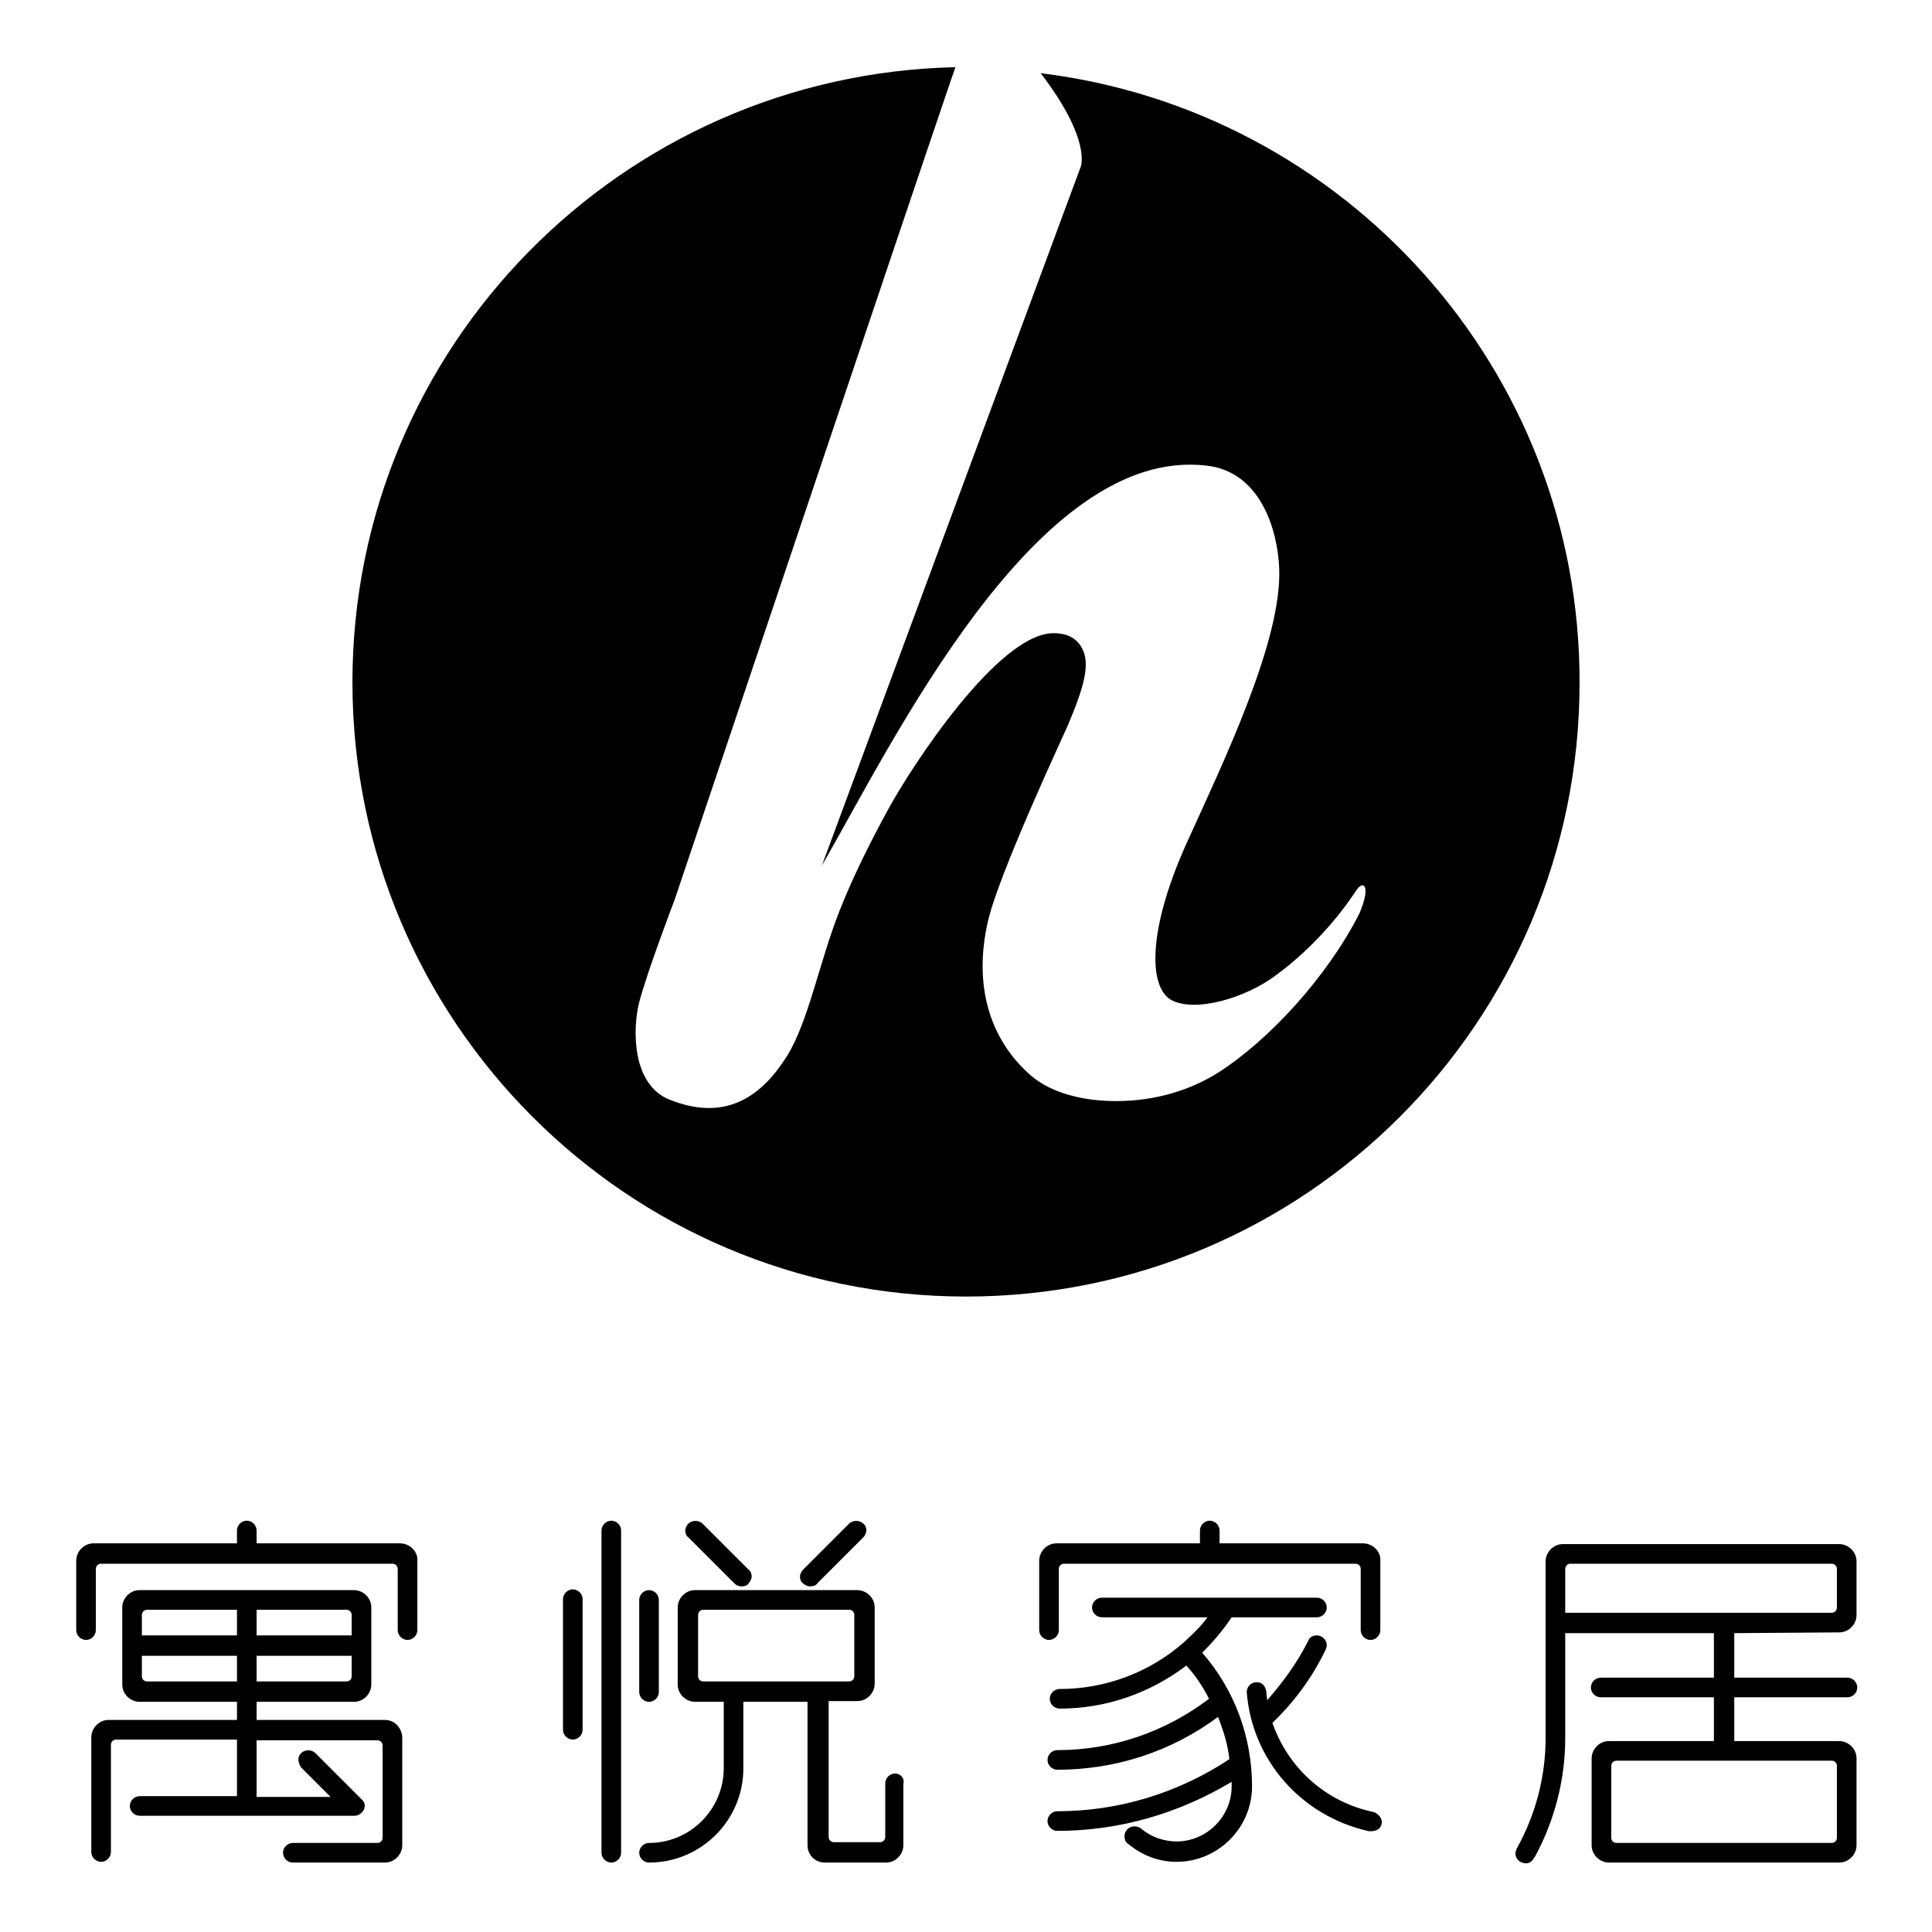
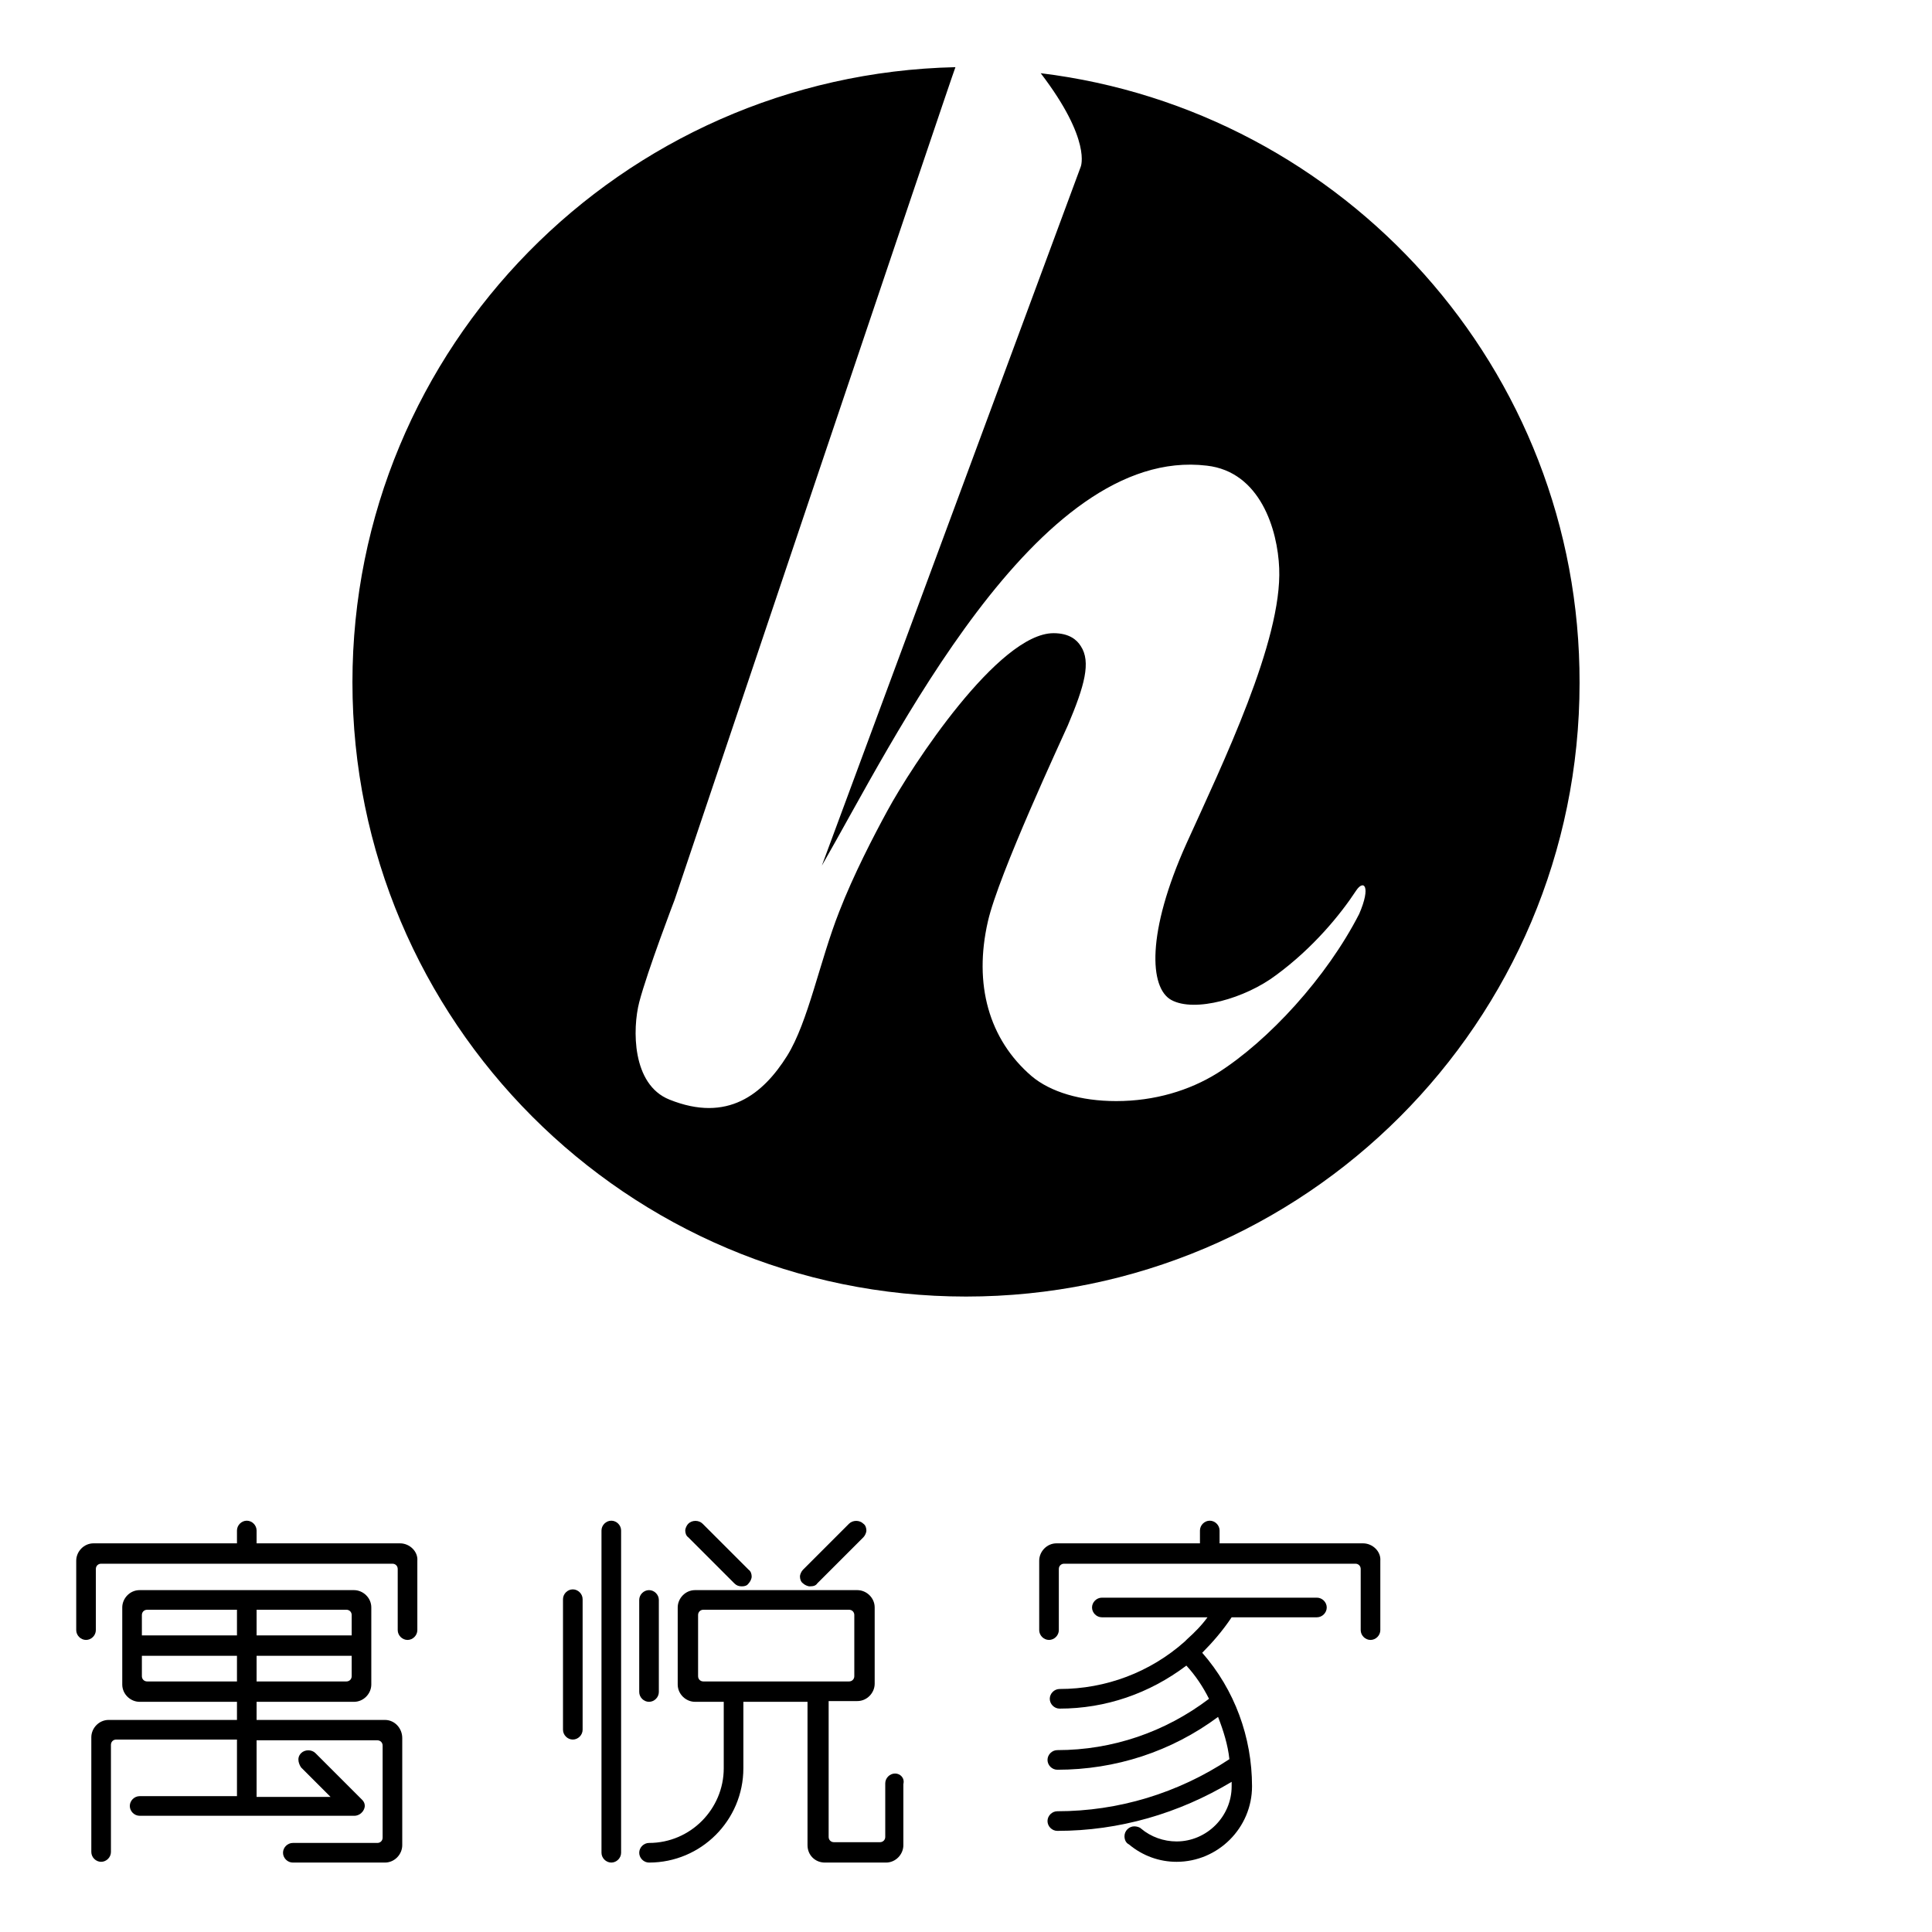
<svg xmlns="http://www.w3.org/2000/svg" version="1.1" x="0px" y="0px" viewBox="0 0 256 256" enable-background="new 0 0 256 256" xml:space="preserve">
  <g>
    <g>
      <path fill="#000000" d="M137.9,9.7c6.8,8.9,5.3,12.4,5.3,12.4l0,0l-34.3,92.6c9.4-16.3,28.4-55.7,51-53c7.1,0.8,9.4,8.5,9.6,13.6c0.4,9.6-7.5,25.9-12.3,36.5c-5.3,11.8-4.9,19.1-2,20.7c3.1,1.7,9.8-0.2,13.9-3.3c4.9-3.6,8.5-8,10.6-11.2c1-1.5,2-0.6,0.4,3.1c-4.3,8.4-12,16.8-18.8,21.1c-3.7,2.3-8.3,3.7-13.4,3.7c-4.7,0-8.7-1.2-11.2-3.3c-5.7-4.9-7.7-12.2-5.8-20.5c1.4-6.2,9.9-24.4,10.6-26c2.2-5.2,3.1-8.4,1.7-10.5c-0.5-0.8-1.5-1.7-3.6-1.7c-7.3,0-18.8,17.6-22,23.5c-1.8,3.3-4.5,8.5-6.4,13.4c-2.6,6.6-4.1,14.6-6.9,19.1c-3.2,5.1-7.9,8.9-15.6,5.8c-5-2-4.9-9.4-4-12.9c1.1-4.2,4.7-13.6,4.7-13.6c0.2-0.6,36.9-109.7,37.2-110.3C82.3,9.9,46.7,46,46.7,90.4c0,44.9,36.4,81.4,81.3,81.4c44.9,0,81.3-36.4,81.3-81.3C209.4,48.9,178.1,14.6,137.9,9.7z" />
      <path fill="#000000" d="M51,227.9H34v-2.4h12.9c1.3,0,2.3-1.1,2.3-2.3V213c0-1.3-1.1-2.3-2.3-2.3H18.5c-1.3,0-2.3,1.1-2.3,2.3v10.2c0,1.3,1.1,2.3,2.3,2.3h12.9v2.4h-17c-1.3,0-2.3,1.1-2.3,2.3v15.2c0,0.7,0.6,1.3,1.3,1.3s1.3-0.6,1.3-1.3v-14.2c0-0.4,0.3-0.7,0.7-0.7h16v7.5H18.5c-0.7,0-1.3,0.6-1.3,1.3s0.6,1.3,1.3,1.3h28.5c0,0,0.8,0,1.2-0.8c0.4-0.8-0.2-1.3-0.3-1.4l-6.1-6.1c-0.5-0.5-1.4-0.5-1.9,0c-0.7,0.7-0.2,1.6,0,1.9l3.9,3.9H34v-7.5h16c0.4,0,0.7,0.3,0.7,0.7v12.2c0,0.4-0.3,0.7-0.7,0.7H38.8c-0.7,0-1.3,0.6-1.3,1.3c0,0.7,0.6,1.3,1.3,1.3H51c1.3,0,2.3-1.1,2.3-2.3v-14.2C53.3,229,52.3,227.9,51,227.9z M34,213.3h11.9c0.4,0,0.7,0.3,0.7,0.7v2.7H34V213.3z M34,219.4h12.6v2.7c0,0.4-0.3,0.7-0.7,0.7H34L34,219.4L34,219.4z M31.4,222.8H19.5c-0.4,0-0.7-0.3-0.7-0.7v-2.7h12.6V222.8z M31.4,216.7H18.8V214c0-0.4,0.3-0.7,0.7-0.7h11.9V216.7z" />
      <path fill="#000000" d="M53,204.5H34v-1.7c0-0.7-0.6-1.3-1.3-1.3s-1.3,0.6-1.3,1.3v1.7h-19c-1.3,0-2.3,1.1-2.3,2.3v9.2c0,0.7,0.6,1.3,1.3,1.3c0.7,0,1.3-0.6,1.3-1.3v-8.1c0-0.4,0.3-0.7,0.7-0.7H52c0.4,0,0.7,0.3,0.7,0.7v8.1c0,0.7,0.6,1.3,1.3,1.3c0.7,0,1.3-0.6,1.3-1.3v-9.2C55.4,205.6,54.3,204.5,53,204.5z" />
      <path fill="#000000" d="M75.9,210.6c-0.7,0-1.3,0.6-1.3,1.3v17.3c0,0.7,0.6,1.3,1.3,1.3c0.7,0,1.3-0.6,1.3-1.3v-17.3C77.2,211.2,76.6,210.6,75.9,210.6z" />
      <path fill="#000000" d="M81,201.5c-0.7,0-1.3,0.6-1.3,1.3v42.7c0,0.7,0.6,1.3,1.3,1.3c0.7,0,1.3-0.6,1.3-1.3v-42.7C82.3,202.1,81.7,201.5,81,201.5z" />
      <path fill="#000000" d="M86,225.5c0.7,0,1.3-0.6,1.3-1.3v-12.2c0-0.7-0.6-1.3-1.3-1.3s-1.3,0.6-1.3,1.3v12.2C84.7,224.9,85.3,225.5,86,225.5z" />
      <path fill="#000000" d="M118.6,235c-0.7,0-1.3,0.6-1.3,1.3v7.1c0,0.4-0.3,0.7-0.7,0.7h-6.1c-0.4,0-0.7-0.3-0.7-0.7v-18h3.8c1.3,0,2.3-1.1,2.3-2.3V213c0-1.3-1.1-2.3-2.3-2.3H92.1c-1.3,0-2.3,1.1-2.3,2.3v10.2c0,1.3,1.1,2.3,2.3,2.3h3.8v8.8c0,5.4-4.4,9.9-9.9,9.9c-0.7,0-1.3,0.6-1.3,1.3c0,0.7,0.6,1.3,1.3,1.3c6.9,0,12.5-5.6,12.5-12.5v-8.8h8.5v19c0,1.3,1,2.3,2.3,2.3h8.1c1.3,0,2.3-1.1,2.3-2.3v-8.1C119.9,235.6,119.3,235,118.6,235z M93.2,222.8c-0.4,0-0.7-0.3-0.7-0.7V214c0-0.4,0.3-0.7,0.7-0.7h19.3c0.4,0,0.7,0.3,0.7,0.7v8.1c0,0.4-0.3,0.7-0.7,0.7H93.2z" />
      <path fill="#000000" d="M98.3,210.2c0.4,0,0.7-0.1,0.9-0.4c0.2-0.2,0.4-0.6,0.4-0.9s-0.1-0.7-0.4-0.9l-6.1-6.1c-0.5-0.5-1.4-0.5-1.9,0c-0.2,0.2-0.4,0.6-0.4,0.9s0.1,0.7,0.4,0.9l6.1,6.1C97.6,210.1,97.9,210.2,98.3,210.2z" />
      <path fill="#000000" d="M108.3,209.8l6.1-6.1c0.2-0.2,0.4-0.6,0.4-0.9s-0.1-0.7-0.4-0.9c-0.5-0.5-1.4-0.5-1.9,0l-6.1,6.1c-0.2,0.2-0.4,0.6-0.4,0.9s0.1,0.7,0.4,0.9c0.2,0.2,0.6,0.4,0.9,0.4C107.8,210.2,108.1,210.1,108.3,209.8z" />
      <path fill="#000000" d="M180.6,204.5h-19v-1.7c0-0.7-0.6-1.3-1.3-1.3c-0.7,0-1.3,0.6-1.3,1.3v1.7h-19c-1.3,0-2.3,1.1-2.3,2.3v9.2c0,0.7,0.6,1.3,1.3,1.3c0.7,0,1.3-0.6,1.3-1.3v-8.1c0-0.4,0.3-0.7,0.7-0.7h38.6c0.4,0,0.7,0.3,0.7,0.7v8.1c0,0.7,0.6,1.3,1.3,1.3c0.7,0,1.3-0.6,1.3-1.3v-9.2C183,205.6,181.9,204.5,180.6,204.5z" />
      <path fill="#000000" d="M163.2,214.3h11.3c0.7,0,1.3-0.6,1.3-1.3s-0.6-1.3-1.3-1.3H146c-0.7,0-1.3,0.6-1.3,1.3s0.6,1.3,1.3,1.3H160c-0.8,1.1-1.7,2-2.7,2.9l-0.3,0.3c-4.6,4.1-10.5,6.3-16.6,6.3c-0.7,0-1.3,0.6-1.3,1.3c0,0.7,0.6,1.3,1.3,1.3c6.1,0,11.9-2,16.8-5.7c1.2,1.3,2.2,2.8,3,4.4c-5.8,4.4-12.8,6.8-20.1,6.8c-0.7,0-1.3,0.6-1.3,1.3c0,0.7,0.6,1.3,1.3,1.3c7.7,0,15.1-2.4,21.3-7c0.7,1.8,1.3,3.7,1.5,5.6c-6.8,4.5-14.7,6.9-22.8,6.9c-0.7,0-1.3,0.6-1.3,1.3s0.6,1.3,1.3,1.3c8.2,0,16.1-2.3,23.1-6.5c0,0.2,0,0.4,0,0.6c0,4-3.3,7.3-7.3,7.3c-1.7,0-3.4-0.6-4.7-1.7h0c-0.2-0.2-0.6-0.3-0.9-0.3c-0.7,0-1.3,0.6-1.3,1.3c0,0.5,0.2,0.9,0.6,1.1c1.8,1.5,4,2.3,6.3,2.3c5.5,0,10-4.5,10-10c0-6.5-2.3-12.8-6.6-17.7C160.6,217.7,162,216.1,163.2,214.3z" />
-       <path fill="#000000" d="M243.7,216.3c1.3,0,2.3-1.1,2.3-2.3v-7.1c0-1.3-1.1-2.3-2.3-2.3h-36.6c-1.3,0-2.3,1.1-2.3,2.3v23.4c0,5.1-1.3,10.1-3.8,14.6c0,0-0.2,0.4-0.2,0.7c0,0.7,0.6,1.3,1.4,1.3c0.6,0,0.9-0.4,1.2-0.9c2.6-4.8,4-10.2,4-15.7v-13.9h19.7v5.9h-15c-0.7,0-1.3,0.6-1.3,1.3s0.6,1.3,1.3,1.3h15v5.8h-13.9c-1.3,0-2.3,1.1-2.3,2.3v11.5c0,1.3,1.1,2.3,2.3,2.3h30.5c1.3,0,2.3-1.1,2.3-2.3V233c0-1.3-1.1-2.3-2.3-2.3h-13.9v-5.8h15c0.7,0,1.3-0.6,1.3-1.3s-0.6-1.3-1.3-1.3h-15v-5.9L243.7,216.3L243.7,216.3z M242.7,233.3c0.4,0,0.7,0.3,0.7,0.7v9.5c0,0.4-0.3,0.7-0.7,0.7h-28.5c-0.4,0-0.7-0.3-0.7-0.7V234c0-0.4,0.3-0.7,0.7-0.7H242.7z M207.4,213.7v-5.8c0-0.4,0.3-0.7,0.7-0.7h34.6c0.4,0,0.7,0.3,0.7,0.7v5.1c0,0.4-0.3,0.7-0.7,0.7H207.4z" />
-       <path fill="#000000" d="M182,240.1c-6.3-1.3-11.3-5.8-13.4-11.8c2.8-2.7,5.2-5.9,6.9-9.4c0,0,0.3-0.5,0.3-0.9c0-0.7-0.6-1.3-1.3-1.3c-0.4,0-0.7,0.1-1,0.4c-0.1,0.2-0.2,0.4-0.2,0.4c-1.4,2.8-3.3,5.4-5.4,7.8c0-0.4-0.1-0.7-0.1-1.1l0,0c0,0-0.1-1.3-1.3-1.3c-0.7,0-1.3,0.6-1.3,1.3l0,0c0.7,9.1,7.3,16.4,16,18.4c0.2,0.1,1.9,0.2,1.9-1.2C183,240.4,182,240.1,182,240.1z" />
    </g>
  </g>
</svg>